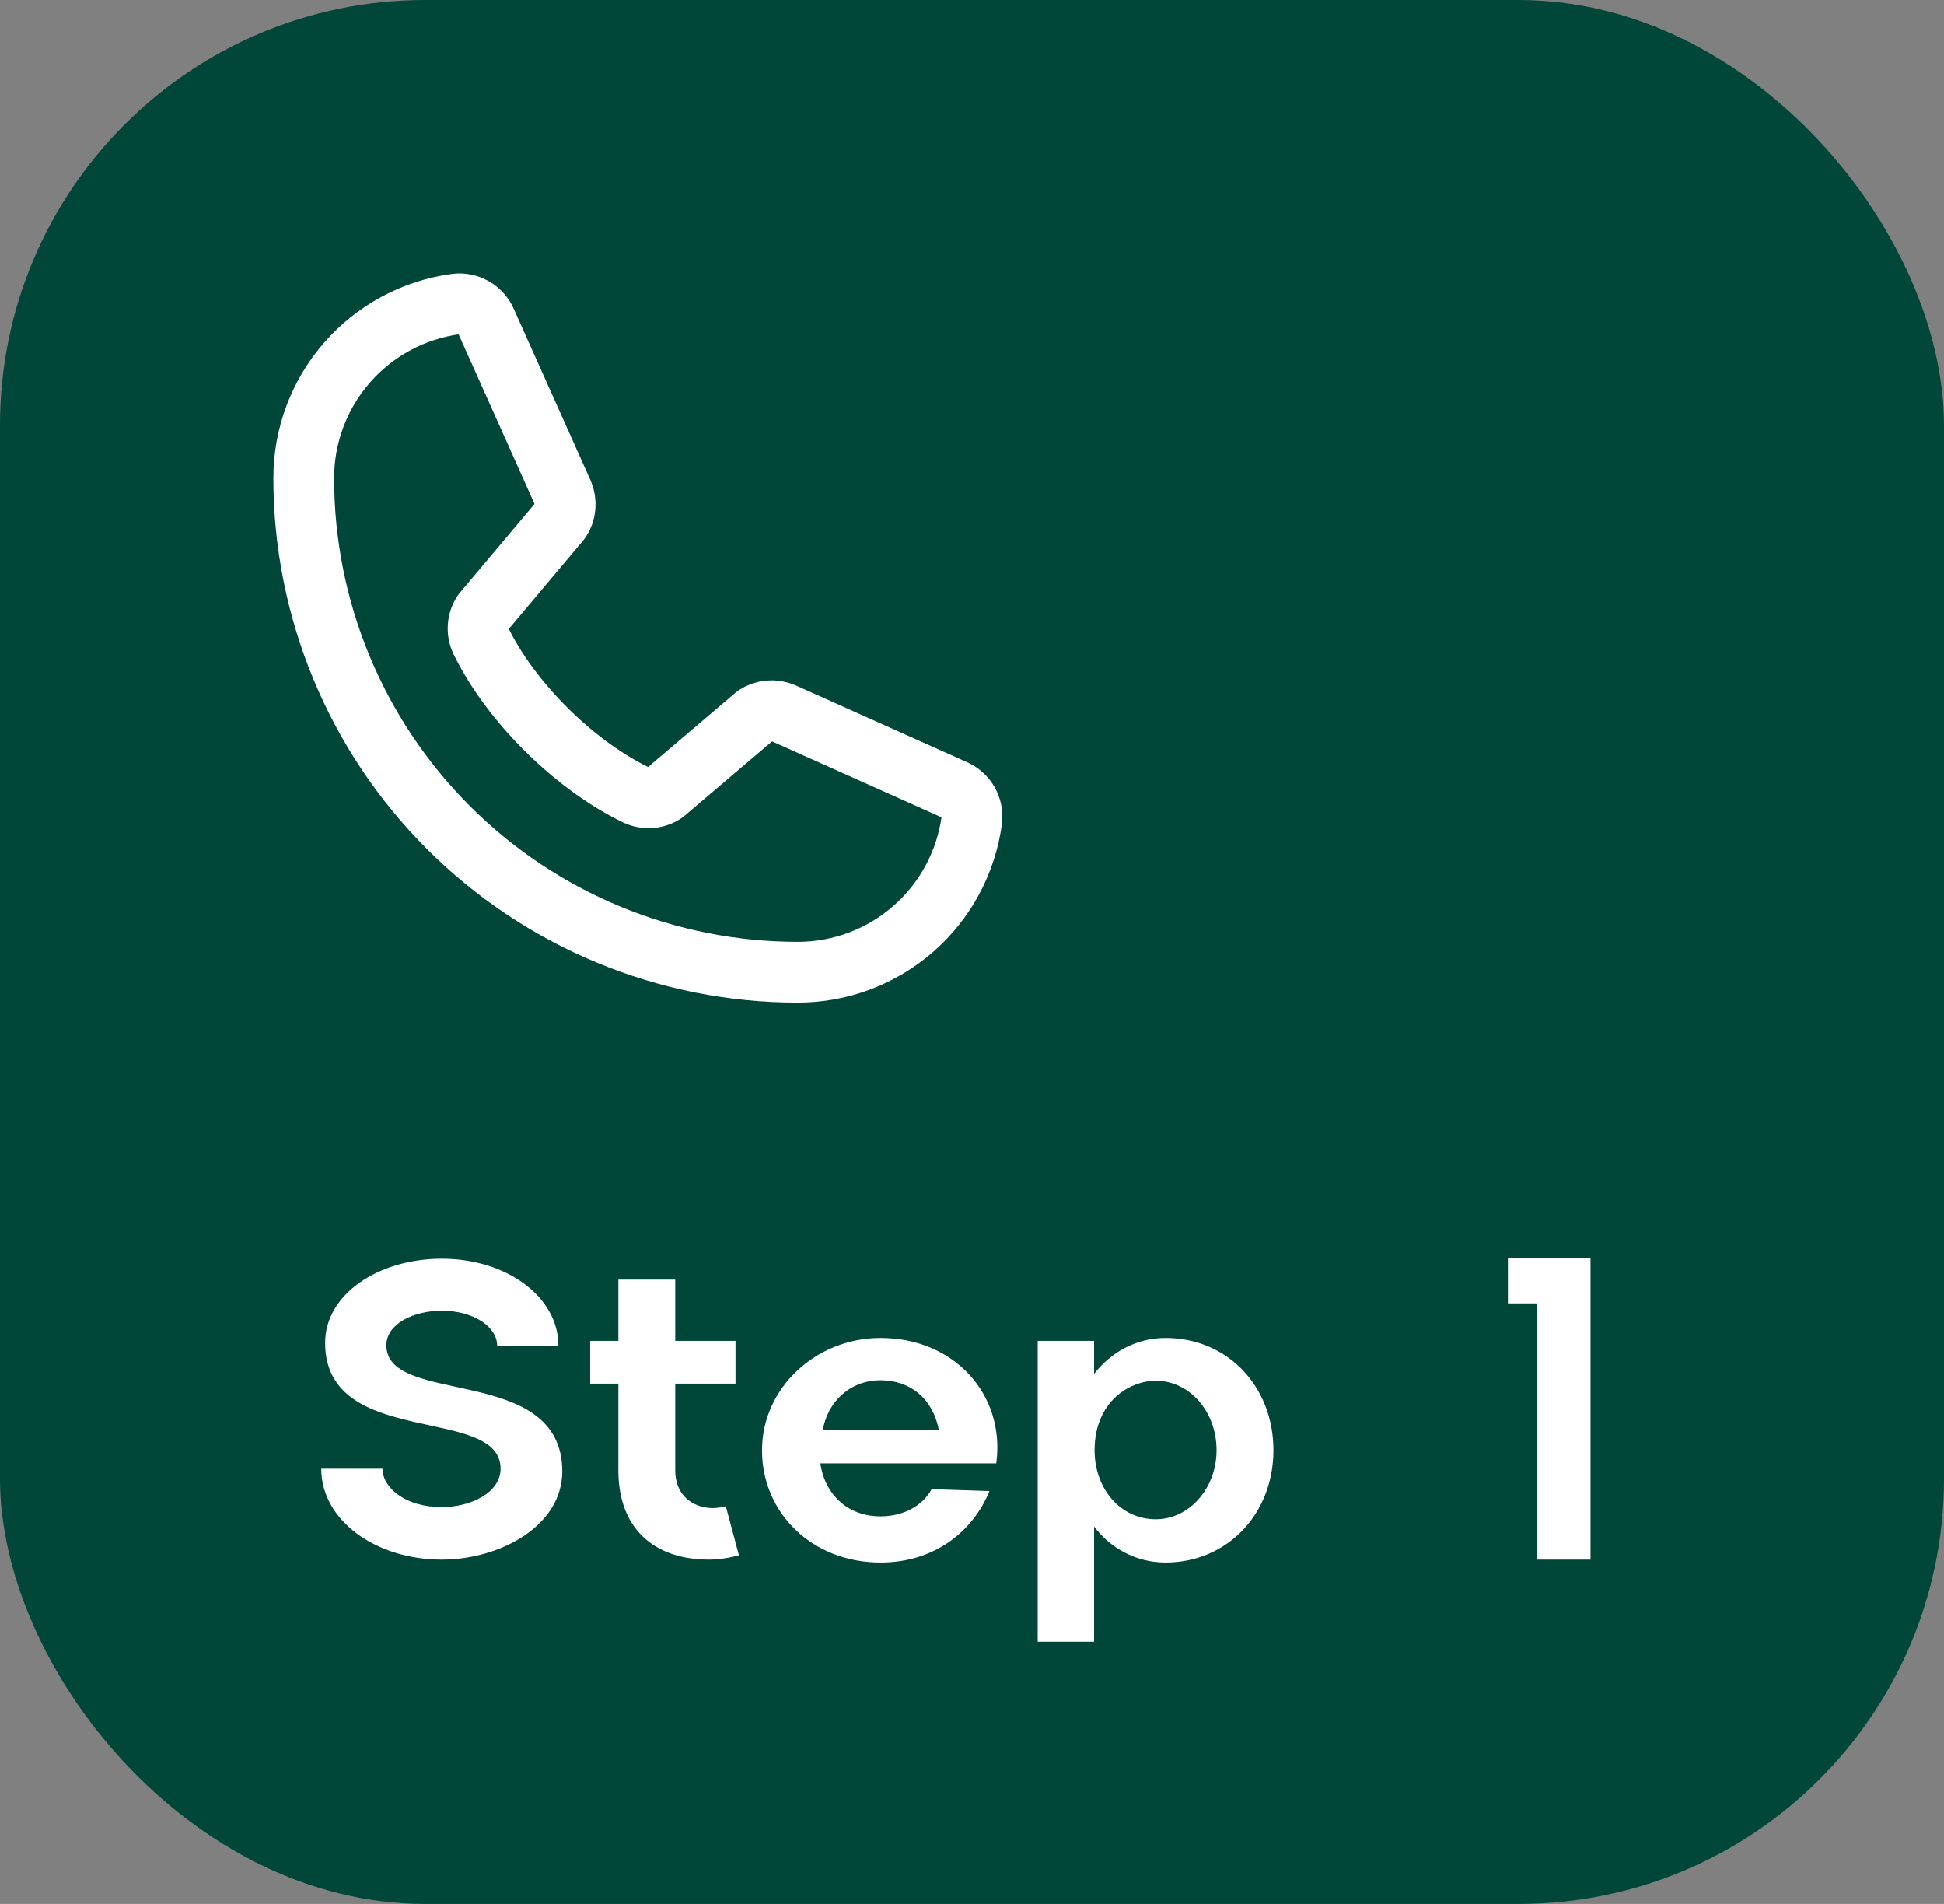
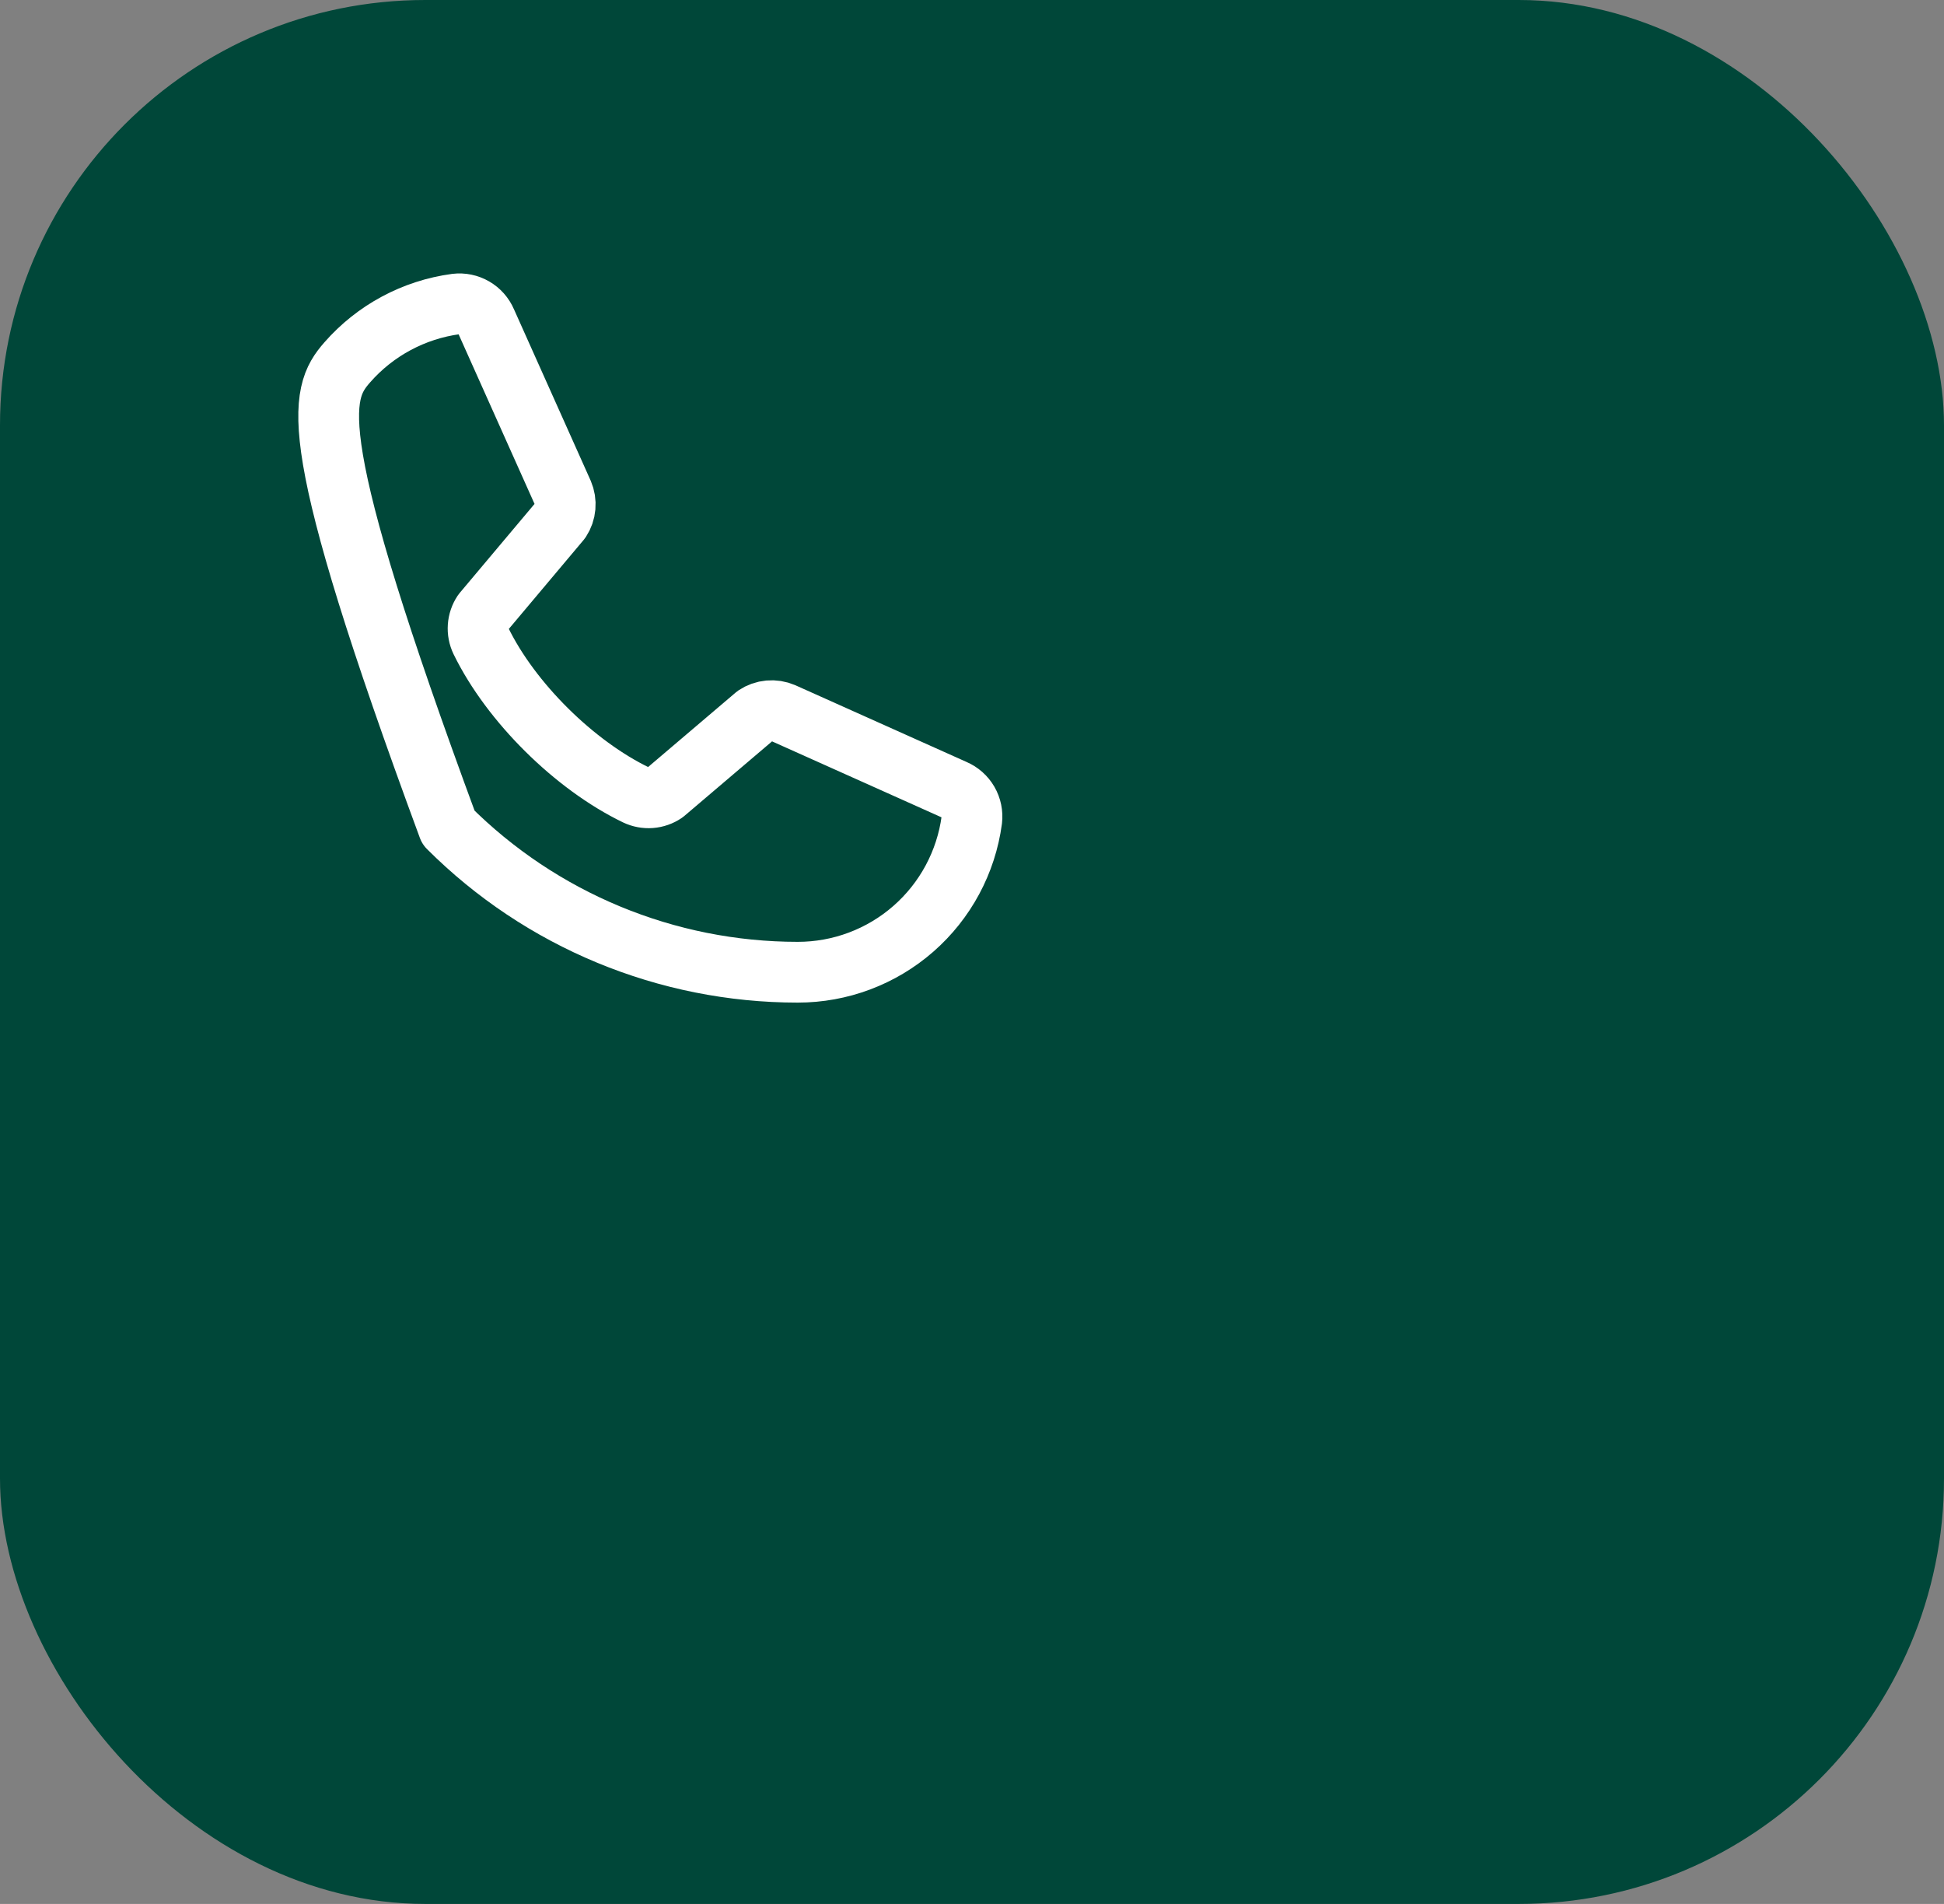
<svg xmlns="http://www.w3.org/2000/svg" width="96" height="94" viewBox="0 0 96 94" fill="none">
  <rect x="0" y="0" width="96" height="94" fill="#808080" stroke="none" />
  <rect width="96" height="94" rx="21" fill="#004739" />
-   <path d="M37.31 35.327C37.508 35.195 37.737 35.114 37.974 35.093C38.212 35.071 38.452 35.109 38.671 35.203L47.129 38.993C47.414 39.115 47.652 39.326 47.807 39.594C47.962 39.862 48.026 40.174 47.99 40.482C47.711 42.564 46.686 44.474 45.104 45.857C43.523 47.24 41.493 48.002 39.392 48C32.923 48 26.719 45.43 22.144 40.856C17.57 36.281 15 30.077 15 23.608C14.998 21.507 15.76 19.477 17.143 17.896C18.526 16.314 20.436 15.289 22.518 15.01C22.826 14.973 23.138 15.038 23.406 15.193C23.674 15.348 23.885 15.586 24.007 15.871L27.797 24.336C27.89 24.554 27.928 24.791 27.907 25.026C27.887 25.262 27.808 25.489 27.678 25.687L23.846 30.244C23.71 30.449 23.629 30.686 23.612 30.932C23.595 31.177 23.642 31.423 23.749 31.645C25.232 34.681 28.371 37.782 31.416 39.251C31.639 39.357 31.886 39.403 32.132 39.385C32.379 39.366 32.616 39.284 32.82 39.145L37.31 35.327Z" stroke="white" stroke-width="3" stroke-linecap="round" stroke-linejoin="round" />
-   <path d="M15.864 72.512H18.888C18.888 73.448 20.016 74.408 21.816 74.408C23.256 74.408 24.72 73.688 24.72 72.512C24.72 69.344 16.056 71.552 16.056 66.296C16.056 63.896 18.696 62.144 21.816 62.144C25.008 62.144 27.576 64.016 27.576 66.44H24.552C24.552 65.528 23.424 64.712 21.816 64.712C20.424 64.712 19.08 65.36 19.08 66.416C19.08 69.464 27.768 67.304 27.768 72.656C27.744 75.392 24.624 77 21.816 77C18.552 77 15.864 75.056 15.864 72.512ZM30.537 68.312H29.145V66.2H30.537V63.176H33.345V66.2H36.321V68.312H33.345V72.608C33.345 73.784 34.161 74.432 35.169 74.456C35.505 74.456 35.817 74.384 35.841 74.36L36.489 76.784C36.441 76.808 35.697 77 35.025 77C32.265 77 30.561 75.44 30.537 72.656V68.312ZM37.63 71.6C37.63 68.528 40.294 66.056 43.486 66.056C47.158 66.056 49.654 68.888 49.198 72.248H40.51C40.702 73.64 41.734 74.864 43.486 74.864C44.614 74.864 45.574 74.336 46.006 73.52L48.862 73.616C48.046 75.608 46.15 77.144 43.486 77.144C40.102 77.144 37.63 74.696 37.63 71.6ZM40.63 70.616H46.366C46.078 69.08 44.974 68.144 43.486 68.144C41.926 68.144 40.846 69.272 40.63 70.616ZM51.245 81.056V66.2H54.029V67.832C54.869 66.752 56.117 66.056 57.557 66.056C60.629 66.056 62.885 68.456 62.885 71.6C62.885 74.744 60.605 77.144 57.557 77.144C56.117 77.144 54.845 76.448 54.029 75.368V81.056H51.245ZM54.053 71.6C54.053 73.496 55.325 75.008 57.077 75.008C58.733 75.008 60.077 73.472 60.077 71.6C60.077 69.68 58.733 68.168 57.077 68.168C55.757 68.168 54.053 69.224 54.053 71.6ZM74.465 64.352V62.12H78.544V77H75.904V64.352H74.465Z" fill="white" />
+   <path d="M37.31 35.327C37.508 35.195 37.737 35.114 37.974 35.093C38.212 35.071 38.452 35.109 38.671 35.203L47.129 38.993C47.414 39.115 47.652 39.326 47.807 39.594C47.962 39.862 48.026 40.174 47.99 40.482C47.711 42.564 46.686 44.474 45.104 45.857C43.523 47.24 41.493 48.002 39.392 48C32.923 48 26.719 45.43 22.144 40.856C14.998 21.507 15.76 19.477 17.143 17.896C18.526 16.314 20.436 15.289 22.518 15.01C22.826 14.973 23.138 15.038 23.406 15.193C23.674 15.348 23.885 15.586 24.007 15.871L27.797 24.336C27.89 24.554 27.928 24.791 27.907 25.026C27.887 25.262 27.808 25.489 27.678 25.687L23.846 30.244C23.71 30.449 23.629 30.686 23.612 30.932C23.595 31.177 23.642 31.423 23.749 31.645C25.232 34.681 28.371 37.782 31.416 39.251C31.639 39.357 31.886 39.403 32.132 39.385C32.379 39.366 32.616 39.284 32.82 39.145L37.31 35.327Z" stroke="white" stroke-width="3" stroke-linecap="round" stroke-linejoin="round" />
</svg>